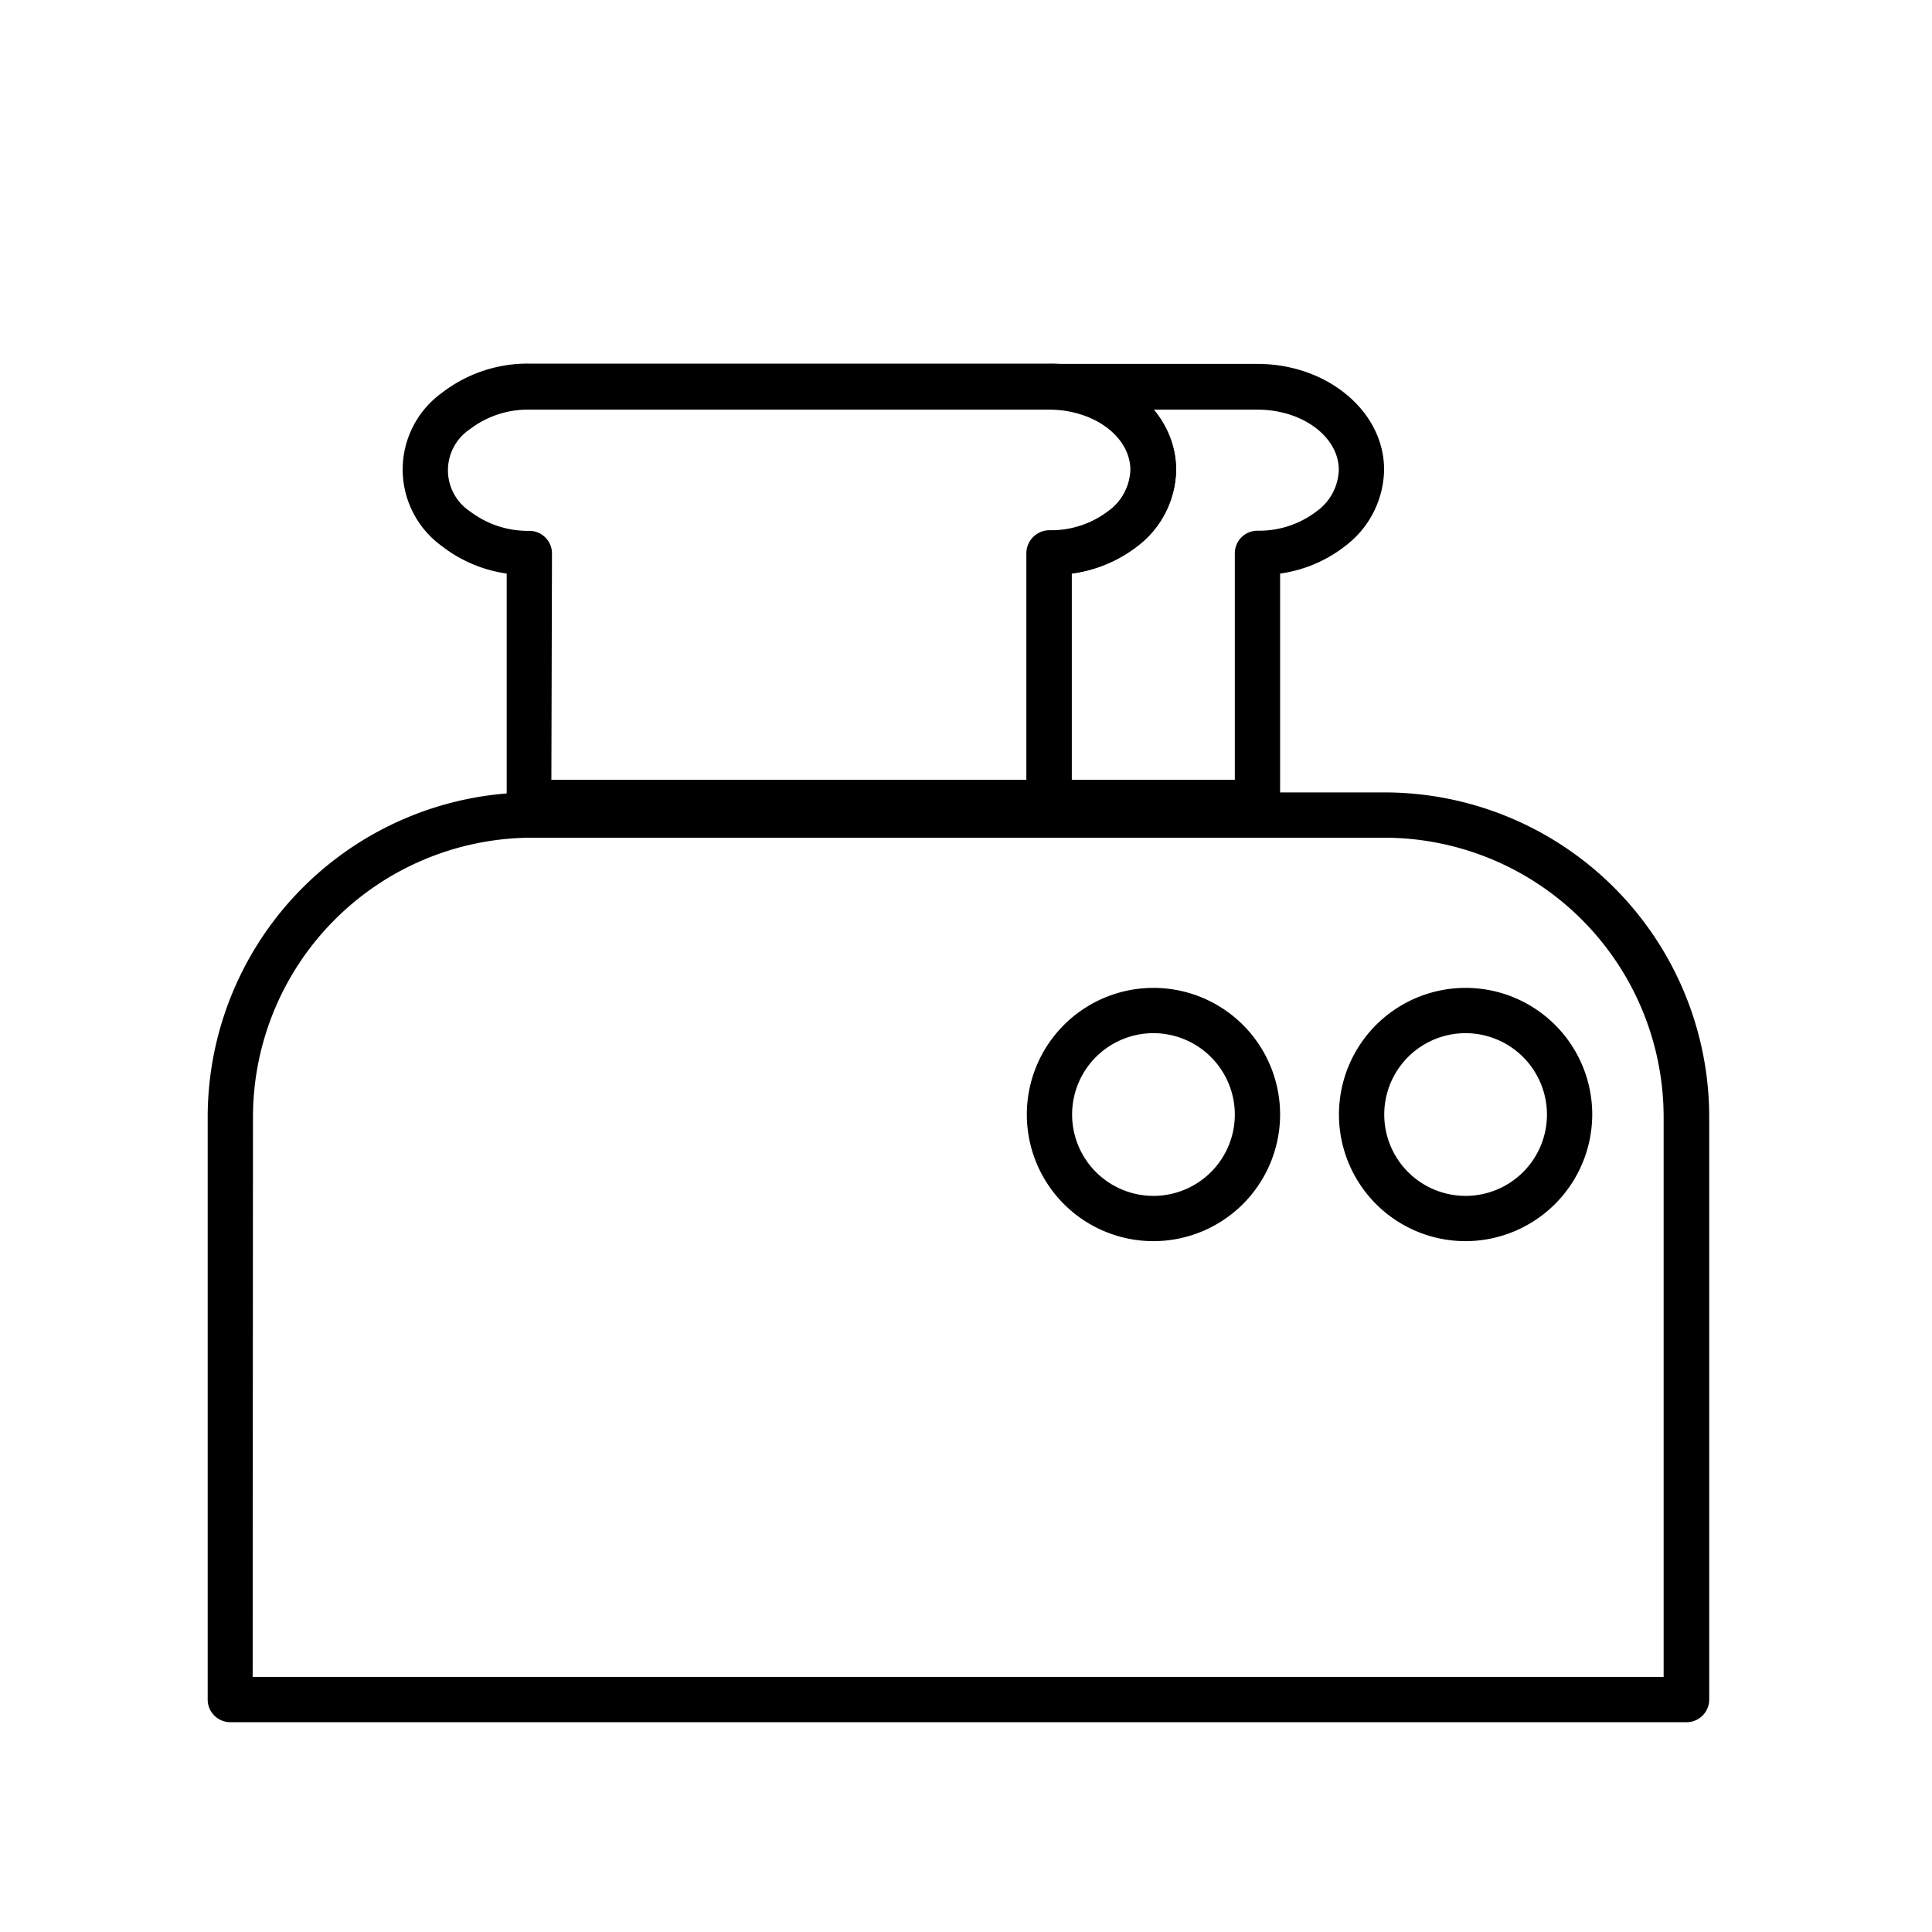
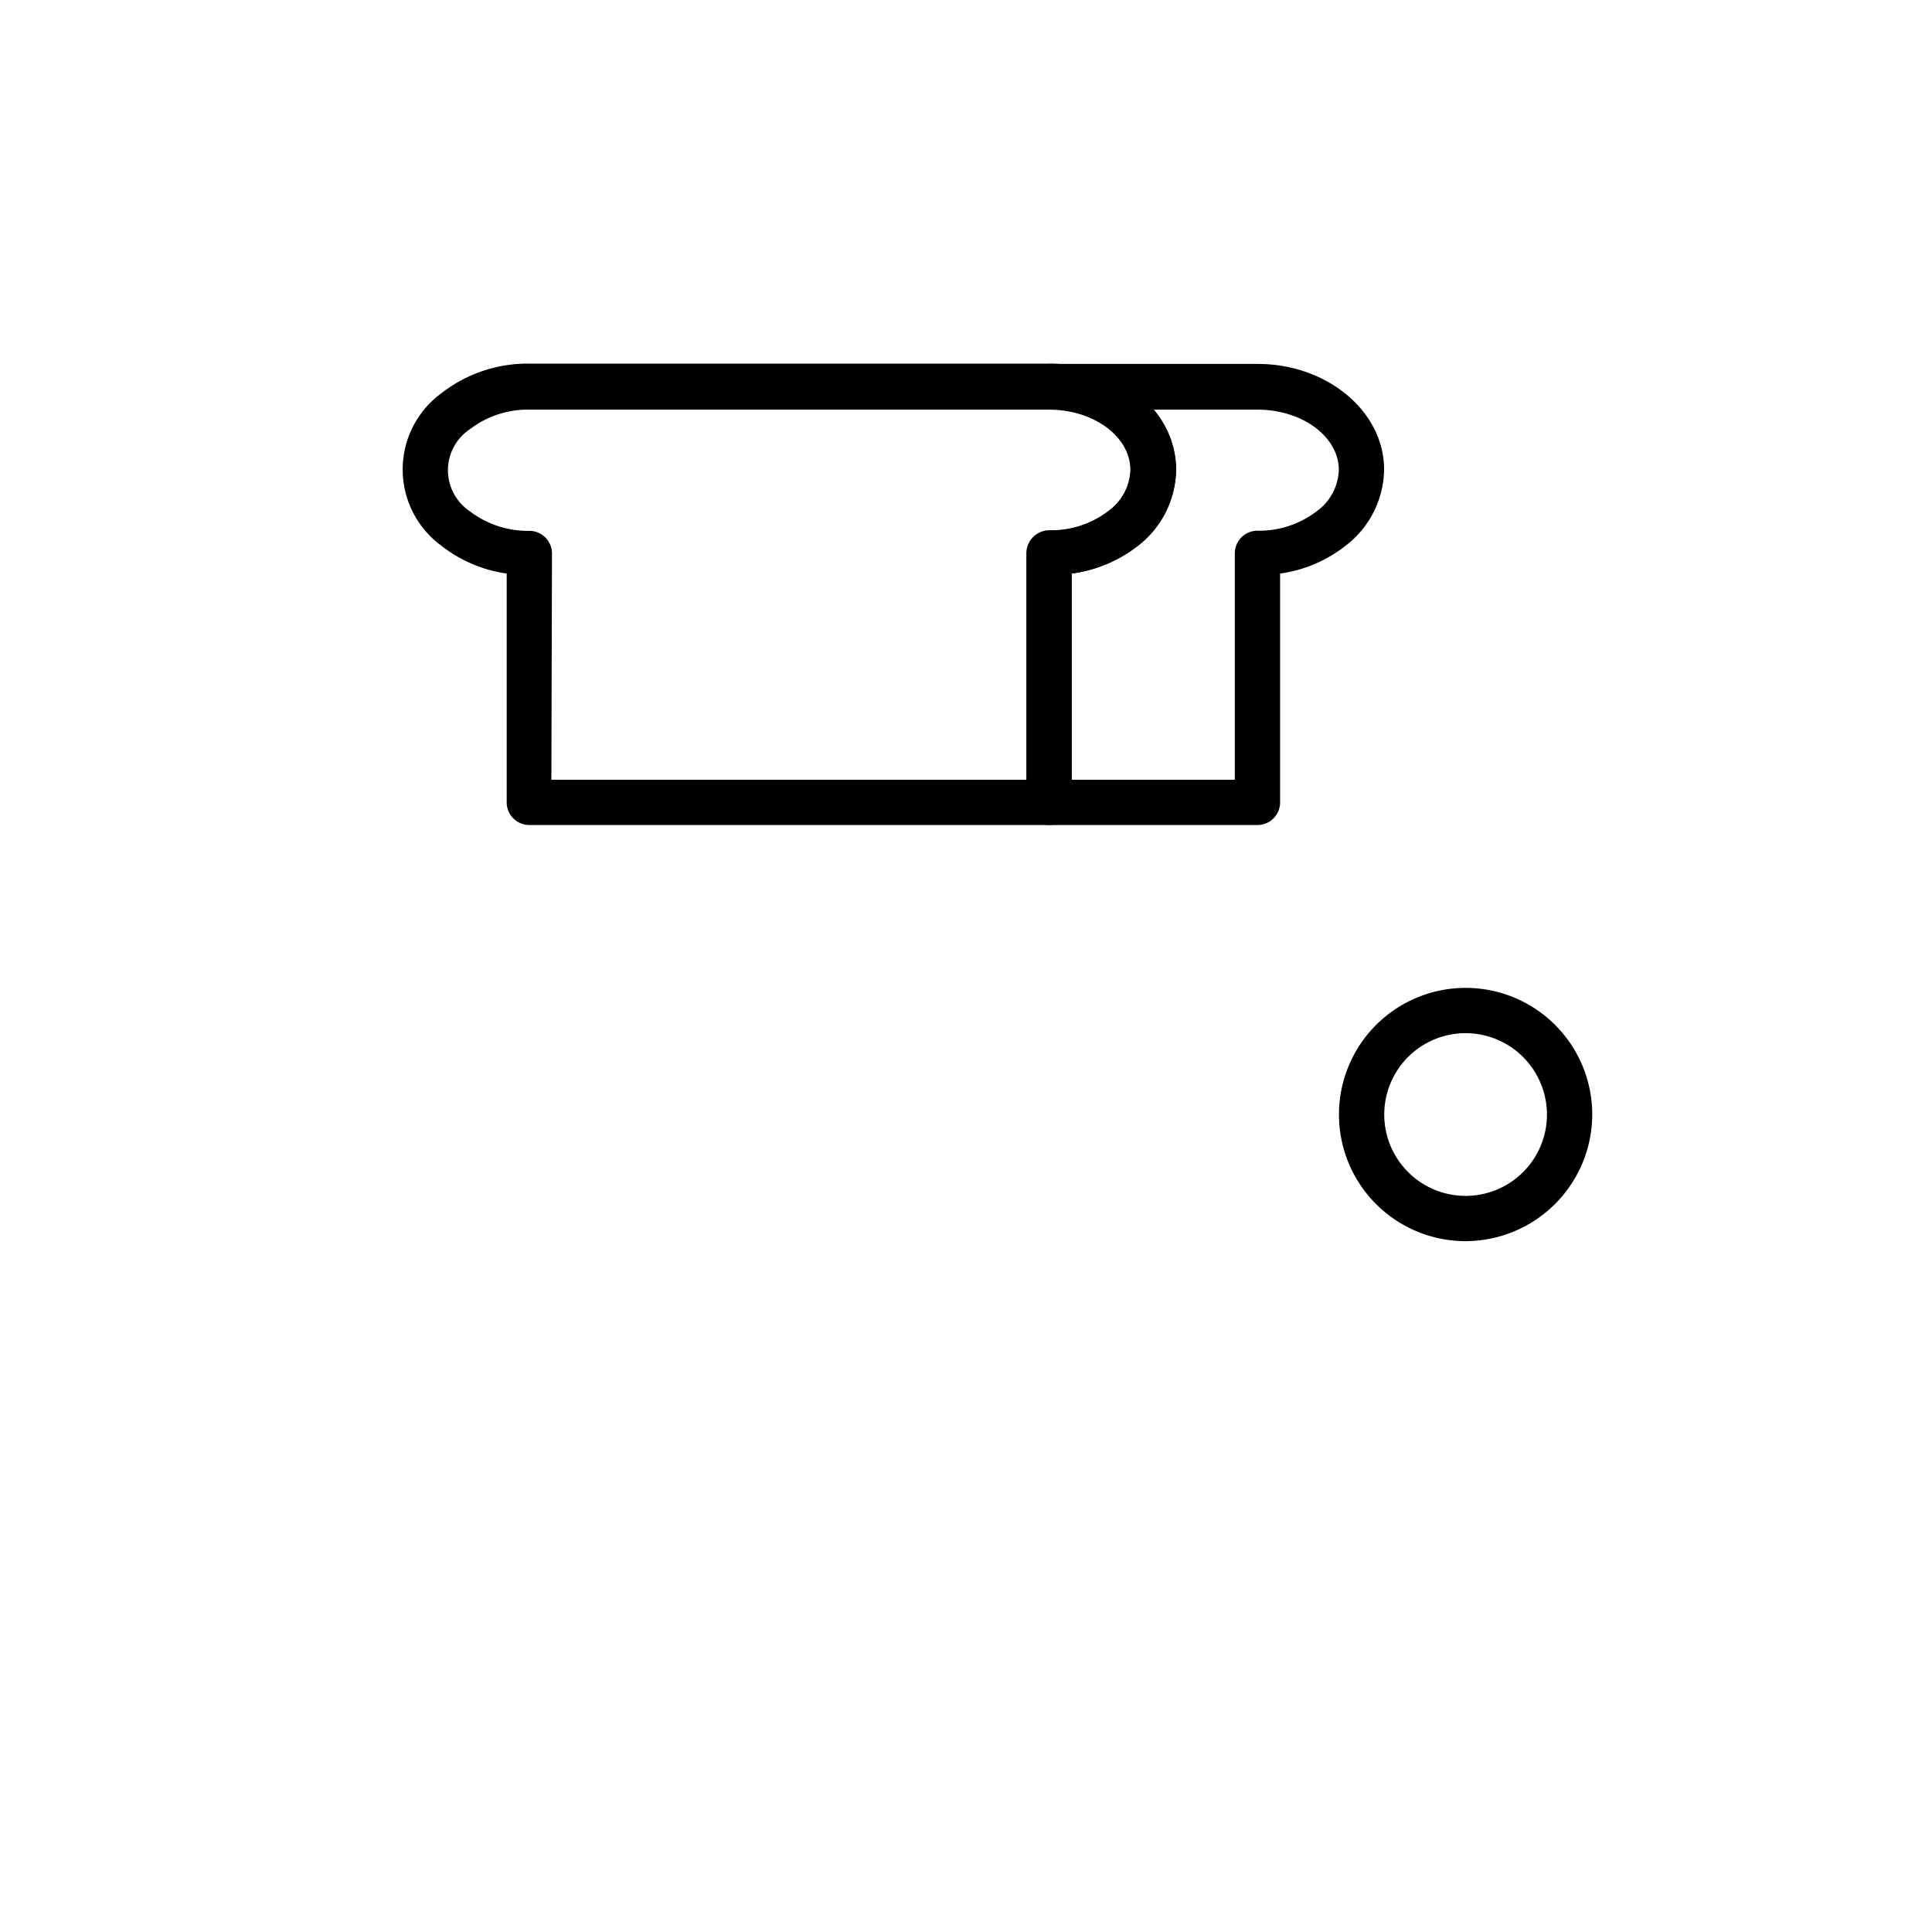
<svg xmlns="http://www.w3.org/2000/svg" fill="#000000" width="800px" height="800px" viewBox="0 0 128 128">
  <title />
  <g id="Grid">
-     <path d="M111.74,114.1H15.26a1.5,1.5,0,0,1-1.5-1.5V74a21.52,21.52,0,0,1,21.5-21.5H91.74A21.52,21.52,0,0,1,113.24,74V112.6A1.5,1.5,0,0,1,111.74,114.1Zm-95-3h93.48V74a18.52,18.52,0,0,0-18.5-18.5H35.26A18.52,18.52,0,0,0,16.76,74Z" />
-     <path d="M76.42,82.23a8.39,8.39,0,1,1,8.39-8.39A8.4,8.4,0,0,1,76.42,82.23Zm0-13.78a5.39,5.39,0,1,0,5.39,5.39A5.4,5.4,0,0,0,76.42,68.45Z" />
    <path d="M97.09,82.23a8.39,8.39,0,1,1,8.4-8.39A8.41,8.41,0,0,1,97.09,82.23Zm0-13.78a5.39,5.39,0,1,0,5.4,5.39A5.4,5.4,0,0,0,97.09,68.45Z" />
    <path d="M69.53,54.66H35.07a1.5,1.5,0,0,1-1.5-1.5V38a9.07,9.07,0,0,1-4.31-1.83,6.26,6.26,0,0,1,0-10.13,9.29,9.29,0,0,1,5.81-1.95H69.53c4.63,0,8.39,3.15,8.39,7a6.45,6.45,0,0,1-2.57,5.06A9,9,0,0,1,71,38V53.16A1.5,1.5,0,0,1,69.53,54.66Zm-33-3H68v-15a1.5,1.5,0,0,1,1.5-1.5,6.26,6.26,0,0,0,3.94-1.3,3.54,3.54,0,0,0,1.45-2.72c0-2.21-2.42-4-5.39-4H35.07a6.31,6.31,0,0,0-3.93,1.29,3.27,3.27,0,0,0,0,5.45,6.31,6.31,0,0,0,3.93,1.29,1.5,1.5,0,0,1,1.5,1.5Z" />
    <path d="M83.31,54.66H69.53a1.5,1.5,0,0,1-1.5-1.5V36.63a1.5,1.5,0,0,1,1.5-1.5,6.26,6.26,0,0,0,3.94-1.3,3.54,3.54,0,0,0,1.45-2.72c0-2.21-2.42-4-5.39-4a1.5,1.5,0,0,1,0-3H83.31c4.63,0,8.39,3.15,8.39,7a6.45,6.45,0,0,1-2.57,5.06A9,9,0,0,1,84.81,38V53.16A1.5,1.5,0,0,1,83.31,54.66ZM71,51.66H81.81v-15a1.5,1.5,0,0,1,1.5-1.5,6.26,6.26,0,0,0,3.94-1.3,3.51,3.51,0,0,0,1.45-2.72c0-2.21-2.42-4-5.39-4h-6.9a6.23,6.23,0,0,1,1.51,4,6.45,6.45,0,0,1-2.57,5.06A9,9,0,0,1,71,38Z" />
  </g>
</svg>